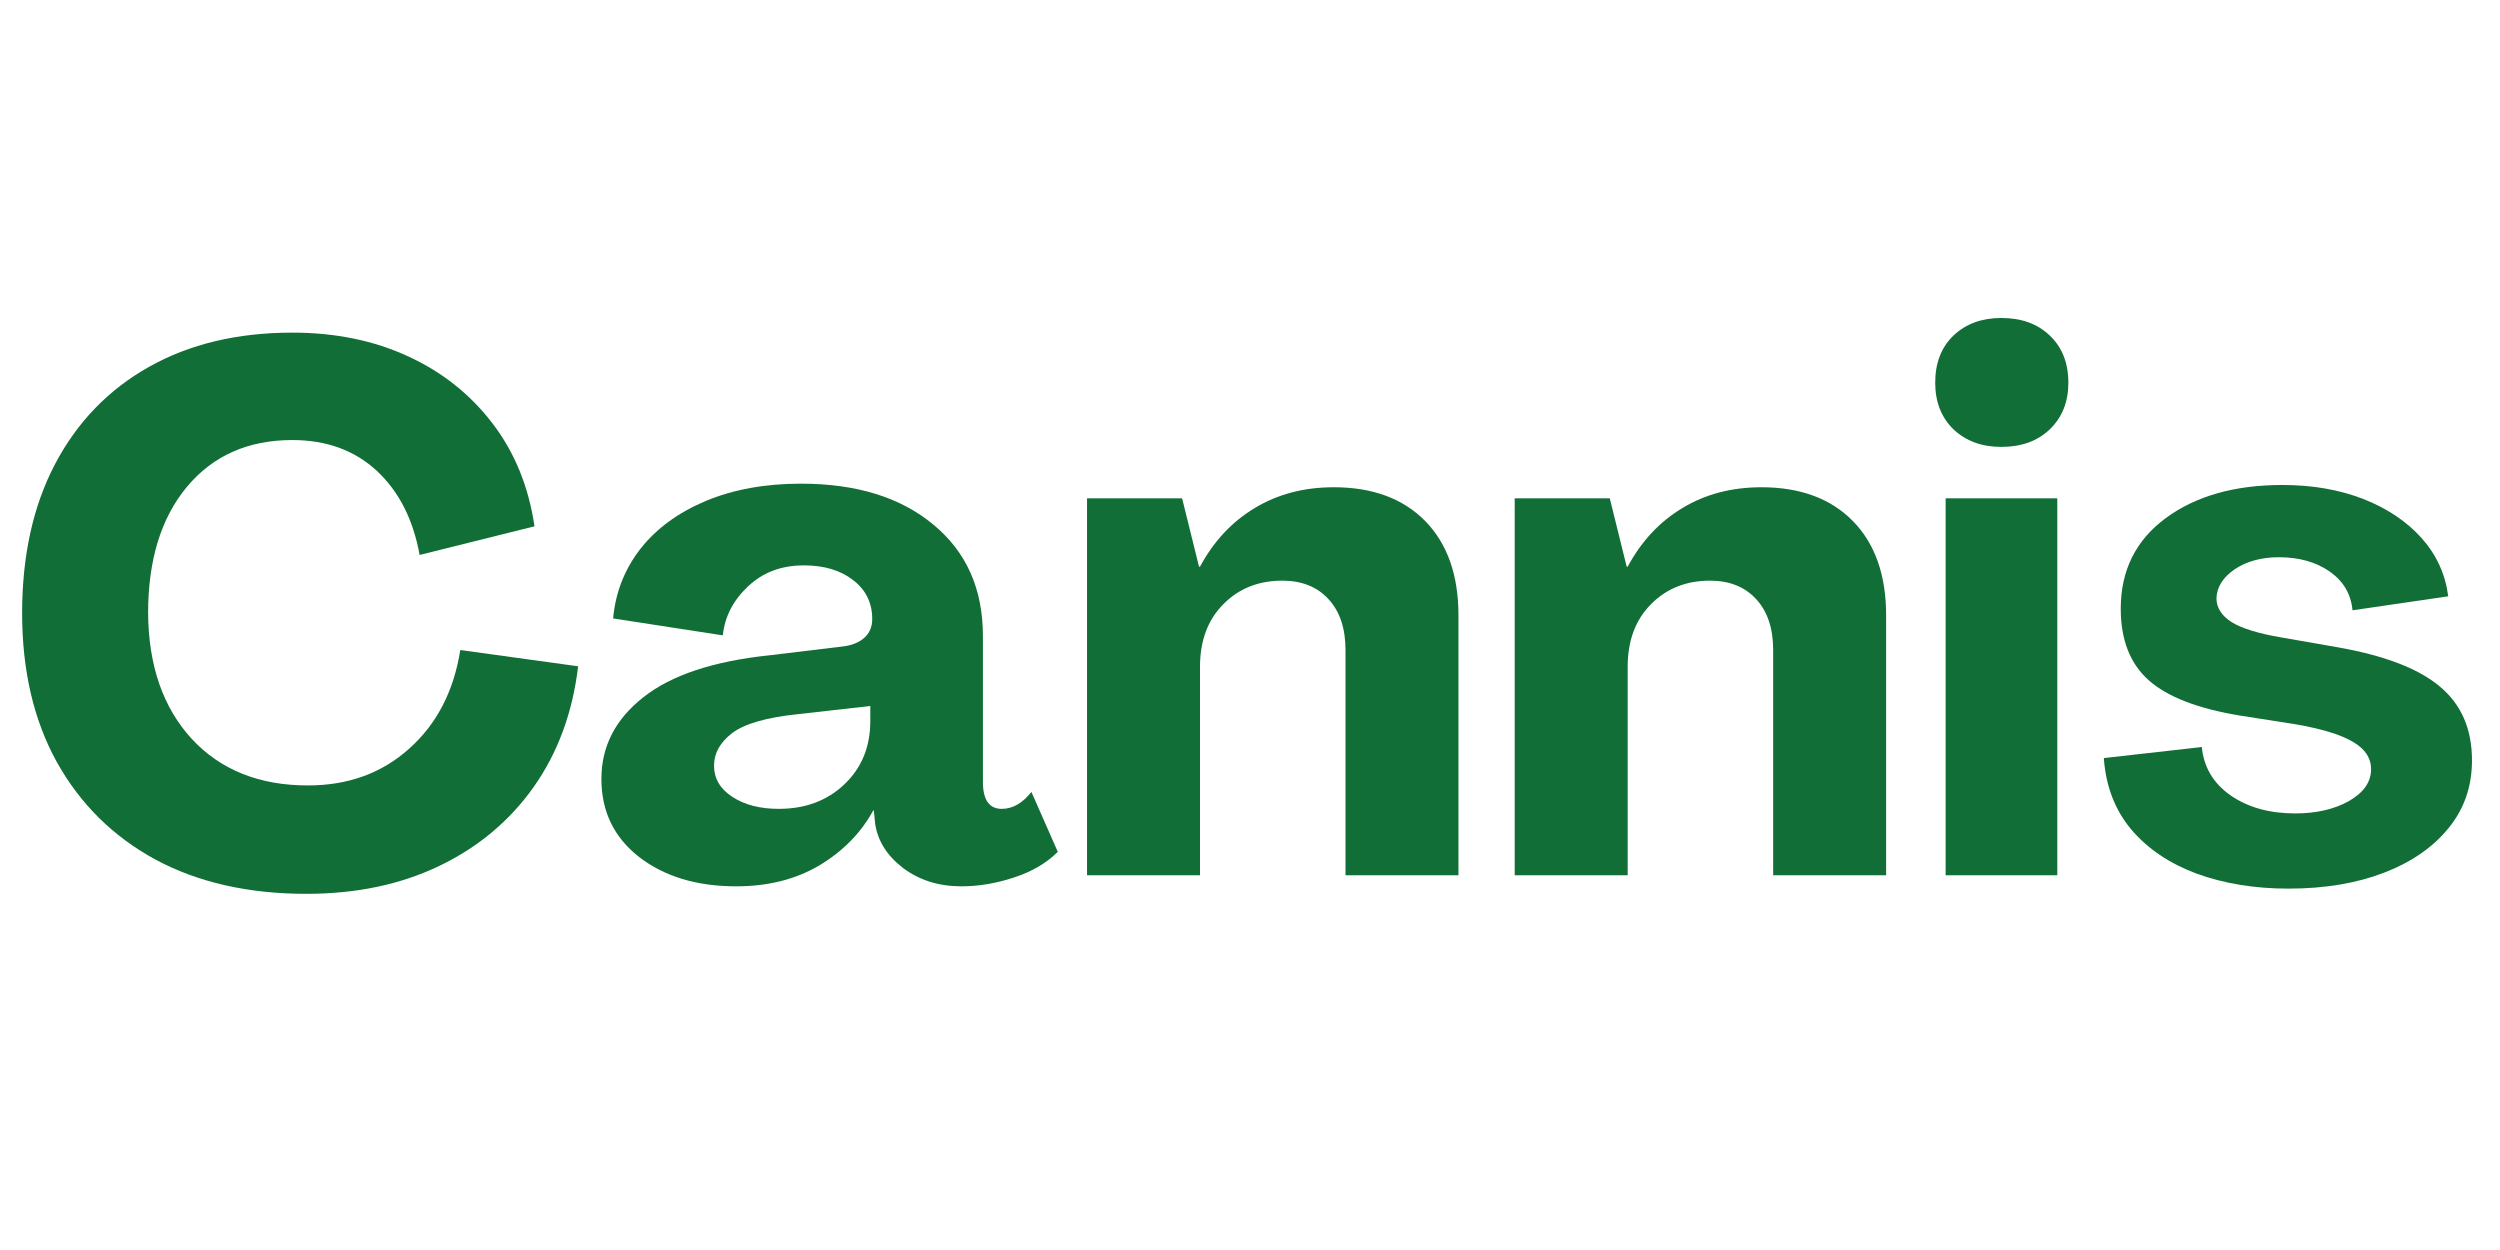
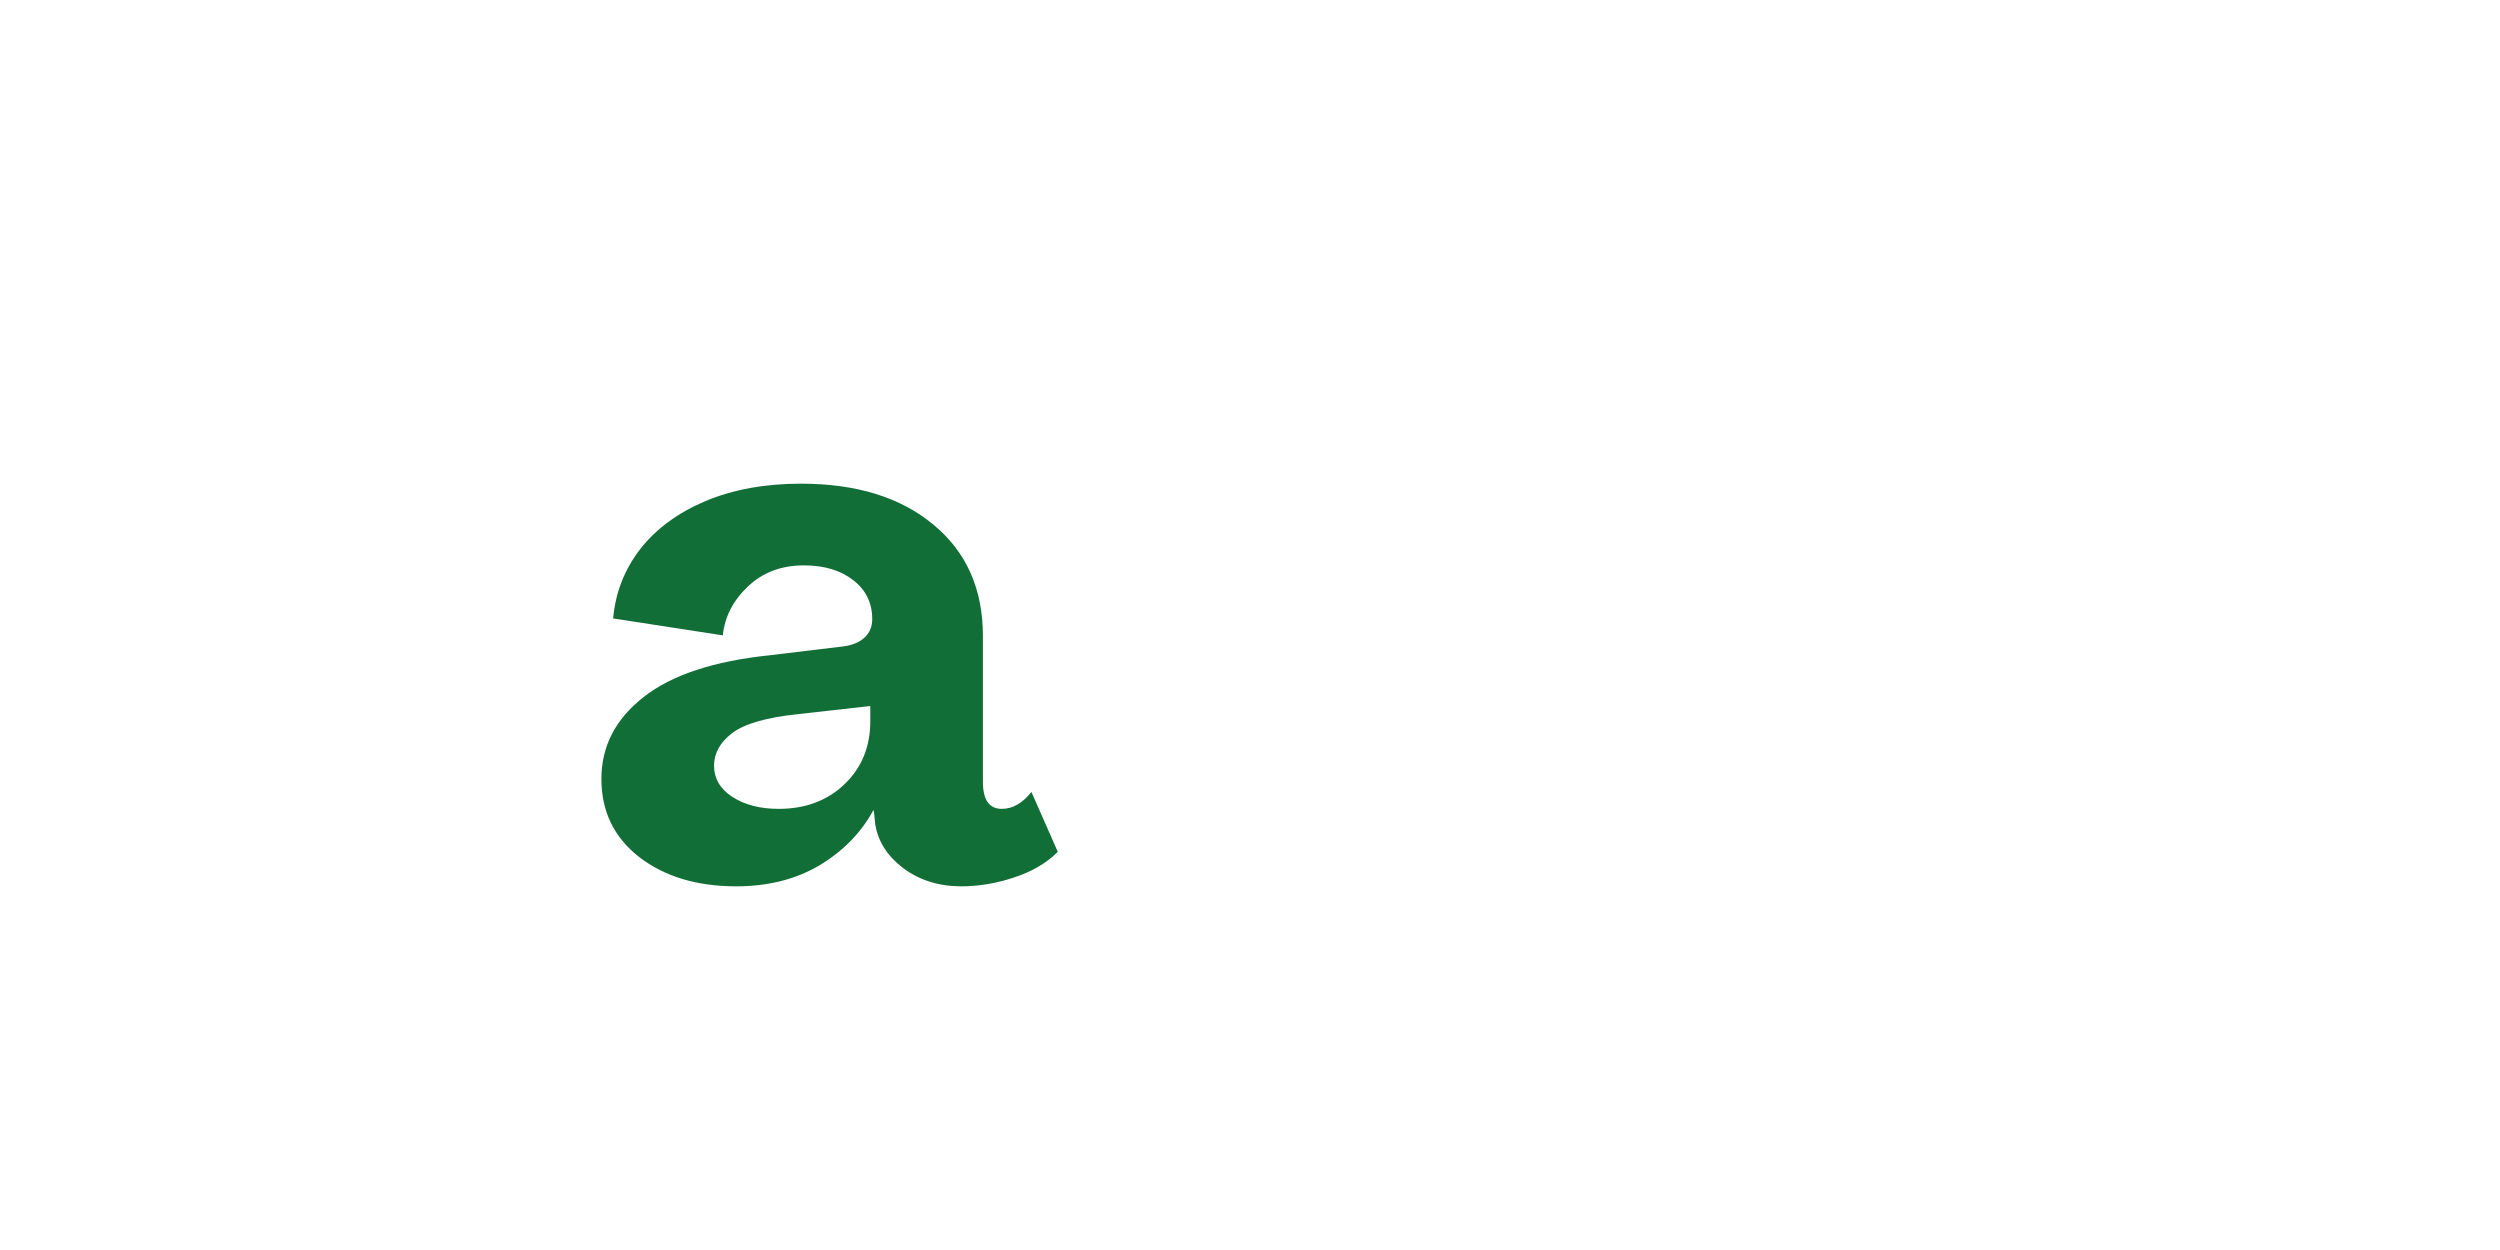
<svg xmlns="http://www.w3.org/2000/svg" width="160" zoomAndPan="magnify" viewBox="0 0 120 60" height="80" preserveAspectRatio="xMidYMid meet" version="1.0">
  <defs>
    <g />
  </defs>
  <g fill="#116e36" fill-opacity="1">
    <g transform="translate(0, 42.013)">
      <g>
-         <path d="M 14.703 0.891 C 11.922 0.891 9.508 0.344 7.469 -0.75 C 5.438 -1.852 3.859 -3.41 2.734 -5.422 C 1.617 -7.441 1.062 -9.828 1.062 -12.578 C 1.062 -15.336 1.586 -17.723 2.641 -19.734 C 3.703 -21.754 5.207 -23.312 7.156 -24.406 C 9.102 -25.5 11.395 -26.047 14.031 -26.047 C 16.102 -26.047 17.957 -25.664 19.594 -24.906 C 21.227 -24.156 22.578 -23.082 23.641 -21.688 C 24.703 -20.301 25.375 -18.656 25.656 -16.75 L 20.141 -15.375 C 19.836 -17.07 19.156 -18.414 18.094 -19.406 C 17.031 -20.395 15.676 -20.891 14.031 -20.891 C 11.906 -20.891 10.219 -20.141 8.969 -18.641 C 7.727 -17.148 7.109 -15.129 7.109 -12.578 C 7.129 -10.055 7.828 -8.047 9.203 -6.547 C 10.586 -5.055 12.445 -4.312 14.781 -4.312 C 16.707 -4.312 18.328 -4.898 19.641 -6.078 C 20.961 -7.254 21.781 -8.832 22.094 -10.812 L 27.75 -10.031 C 27.488 -7.82 26.781 -5.895 25.625 -4.25 C 24.469 -2.613 22.957 -1.348 21.094 -0.453 C 19.238 0.441 17.109 0.891 14.703 0.891 Z M 14.703 0.891 " />
-       </g>
+         </g>
    </g>
  </g>
  <g fill="#116e36" fill-opacity="1">
    <g transform="translate(28.336, 42.013)">
      <g>
        <path d="M 7 0.531 C 5.113 0.531 3.562 0.062 2.344 -0.875 C 1.133 -1.82 0.531 -3.07 0.531 -4.625 C 0.531 -6.188 1.203 -7.492 2.547 -8.547 C 3.891 -9.609 5.914 -10.281 8.625 -10.562 L 12.125 -10.984 C 12.551 -11.035 12.891 -11.172 13.141 -11.391 C 13.398 -11.617 13.531 -11.922 13.531 -12.297 C 13.531 -13.078 13.223 -13.703 12.609 -14.172 C 12.004 -14.641 11.219 -14.875 10.25 -14.875 C 9.164 -14.875 8.27 -14.535 7.562 -13.859 C 6.852 -13.191 6.453 -12.41 6.359 -11.516 L 1.094 -12.328 C 1.207 -13.578 1.645 -14.691 2.406 -15.672 C 3.176 -16.648 4.223 -17.414 5.547 -17.969 C 6.867 -18.52 8.391 -18.797 10.109 -18.797 C 12.773 -18.797 14.895 -18.141 16.469 -16.828 C 18.051 -15.523 18.844 -13.742 18.844 -11.484 L 18.844 -4.484 C 18.844 -3.617 19.145 -3.188 19.75 -3.188 C 20.27 -3.188 20.742 -3.457 21.172 -4 L 22.438 -1.125 C 21.895 -0.582 21.191 -0.172 20.328 0.109 C 19.473 0.391 18.633 0.531 17.812 0.531 C 16.727 0.531 15.797 0.238 15.016 -0.344 C 14.242 -0.938 13.797 -1.645 13.672 -2.469 L 13.609 -3.109 L 13.578 -3.109 C 12.984 -2.023 12.117 -1.145 10.984 -0.469 C 9.859 0.195 8.531 0.531 7 0.531 Z M 9.047 -3.188 C 10.316 -3.188 11.363 -3.578 12.188 -4.359 C 13.02 -5.148 13.438 -6.16 13.438 -7.391 L 13.438 -8.125 L 9.969 -7.734 C 8.457 -7.578 7.406 -7.273 6.812 -6.828 C 6.227 -6.379 5.938 -5.859 5.938 -5.266 C 5.938 -4.648 6.227 -4.148 6.812 -3.766 C 7.406 -3.379 8.148 -3.188 9.047 -3.188 Z M 9.047 -3.188 " />
      </g>
    </g>
  </g>
  <g fill="#116e36" fill-opacity="1">
    <g transform="translate(50.772, 42.013)">
      <g>
-         <path d="M 13.25 -18.625 C 15.113 -18.625 16.578 -18.082 17.641 -17 C 18.703 -15.914 19.234 -14.406 19.234 -12.469 L 19.234 0 L 13.812 0 L 13.812 -10.812 C 13.812 -11.852 13.539 -12.664 13 -13.25 C 12.457 -13.844 11.719 -14.141 10.781 -14.141 C 9.625 -14.141 8.676 -13.758 7.938 -13 C 7.195 -12.25 6.828 -11.25 6.828 -10 L 6.828 0 L 1.406 0 L 1.406 -18.094 L 5.969 -18.094 L 6.781 -14.812 L 6.828 -14.812 C 7.484 -16.031 8.359 -16.969 9.453 -17.625 C 10.547 -18.289 11.812 -18.625 13.25 -18.625 Z M 13.25 -18.625 " />
-       </g>
+         </g>
    </g>
  </g>
  <g fill="#116e36" fill-opacity="1">
    <g transform="translate(71.3, 42.013)">
      <g>
-         <path d="M 13.25 -18.625 C 15.113 -18.625 16.578 -18.082 17.641 -17 C 18.703 -15.914 19.234 -14.406 19.234 -12.469 L 19.234 0 L 13.812 0 L 13.812 -10.812 C 13.812 -11.852 13.539 -12.664 13 -13.25 C 12.457 -13.844 11.719 -14.141 10.781 -14.141 C 9.625 -14.141 8.676 -13.758 7.938 -13 C 7.195 -12.25 6.828 -11.25 6.828 -10 L 6.828 0 L 1.406 0 L 1.406 -18.094 L 5.969 -18.094 L 6.781 -14.812 L 6.828 -14.812 C 7.484 -16.031 8.359 -16.969 9.453 -17.625 C 10.547 -18.289 11.812 -18.625 13.25 -18.625 Z M 13.25 -18.625 " />
-       </g>
+         </g>
    </g>
  </g>
  <g fill="#116e36" fill-opacity="1">
    <g transform="translate(91.828, 42.013)">
      <g>
-         <path d="M 4.234 -20.562 C 3.297 -20.562 2.531 -20.844 1.938 -21.406 C 1.352 -21.977 1.062 -22.723 1.062 -23.641 C 1.062 -24.586 1.352 -25.344 1.938 -25.906 C 2.531 -26.469 3.297 -26.75 4.234 -26.75 C 5.203 -26.75 5.977 -26.469 6.562 -25.906 C 7.156 -25.344 7.453 -24.586 7.453 -23.641 C 7.453 -22.723 7.156 -21.977 6.562 -21.406 C 5.977 -20.844 5.203 -20.562 4.234 -20.562 Z M 1.562 0 L 1.562 -18.094 L 6.922 -18.094 L 6.922 0 Z M 1.562 0 " />
-       </g>
+         </g>
    </g>
  </g>
  <g fill="#116e36" fill-opacity="1">
    <g transform="translate(100.343, 42.013)">
      <g>
-         <path d="M 9.5 0.641 C 7.875 0.641 6.406 0.398 5.094 -0.078 C 3.789 -0.566 2.742 -1.273 1.953 -2.203 C 1.172 -3.141 0.734 -4.281 0.641 -5.625 L 5.344 -6.156 C 5.438 -5.188 5.898 -4.41 6.734 -3.828 C 7.566 -3.254 8.598 -2.969 9.828 -2.969 C 10.836 -2.969 11.695 -3.164 12.406 -3.562 C 13.113 -3.969 13.469 -4.477 13.469 -5.094 C 13.469 -5.633 13.176 -6.07 12.594 -6.406 C 12.02 -6.75 11.098 -7.031 9.828 -7.25 L 7.141 -7.672 C 5.141 -8.004 3.691 -8.566 2.797 -9.359 C 1.898 -10.16 1.453 -11.305 1.453 -12.797 C 1.453 -14.629 2.172 -16.078 3.609 -17.141 C 5.047 -18.203 6.914 -18.734 9.219 -18.734 C 10.656 -18.734 11.945 -18.508 13.094 -18.062 C 14.238 -17.613 15.172 -16.988 15.891 -16.188 C 16.609 -15.383 17.035 -14.453 17.172 -13.391 L 12.578 -12.719 C 12.504 -13.5 12.141 -14.117 11.484 -14.578 C 10.828 -15.035 10.016 -15.266 9.047 -15.266 C 8.203 -15.266 7.492 -15.07 6.922 -14.688 C 6.359 -14.301 6.066 -13.836 6.047 -13.297 C 6.047 -12.848 6.285 -12.469 6.766 -12.156 C 7.254 -11.852 8.039 -11.609 9.125 -11.422 L 11.812 -10.953 C 14.094 -10.555 15.742 -9.926 16.766 -9.062 C 17.797 -8.207 18.312 -7.023 18.312 -5.516 C 18.312 -4.266 17.938 -3.18 17.188 -2.266 C 16.445 -1.348 15.414 -0.633 14.094 -0.125 C 12.781 0.383 11.25 0.641 9.5 0.641 Z M 9.5 0.641 " />
-       </g>
+         </g>
    </g>
  </g>
</svg>